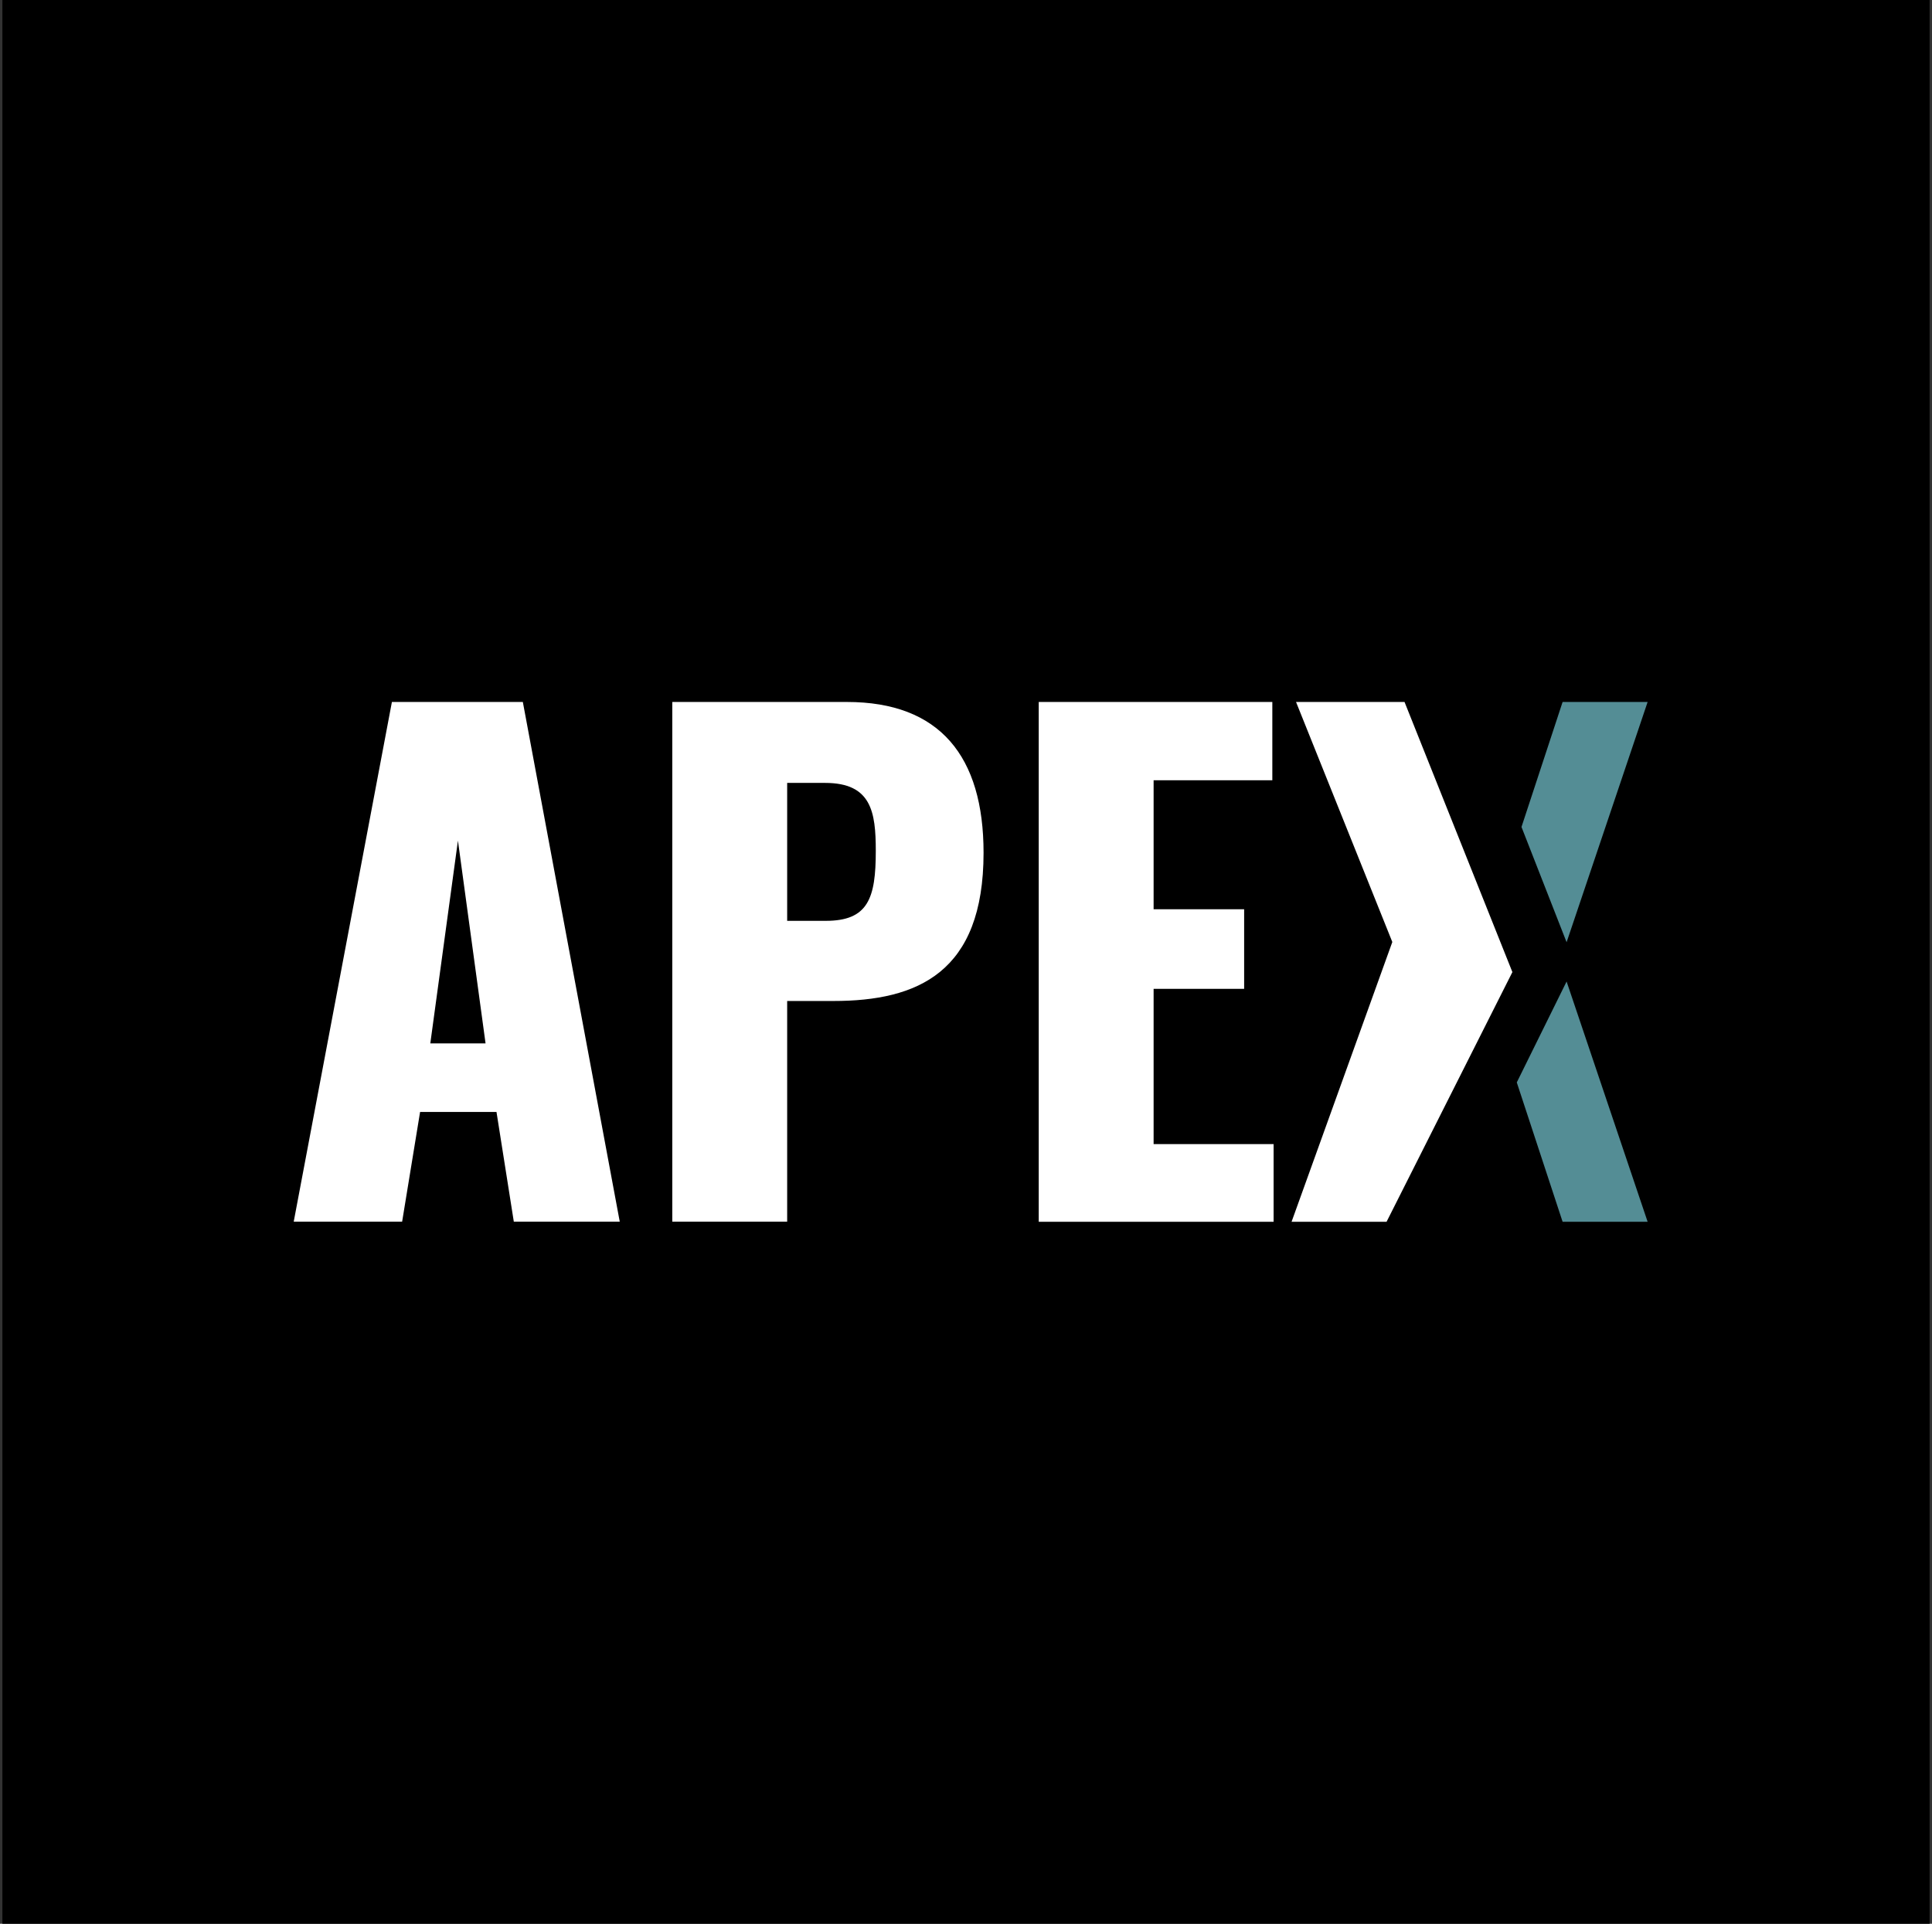
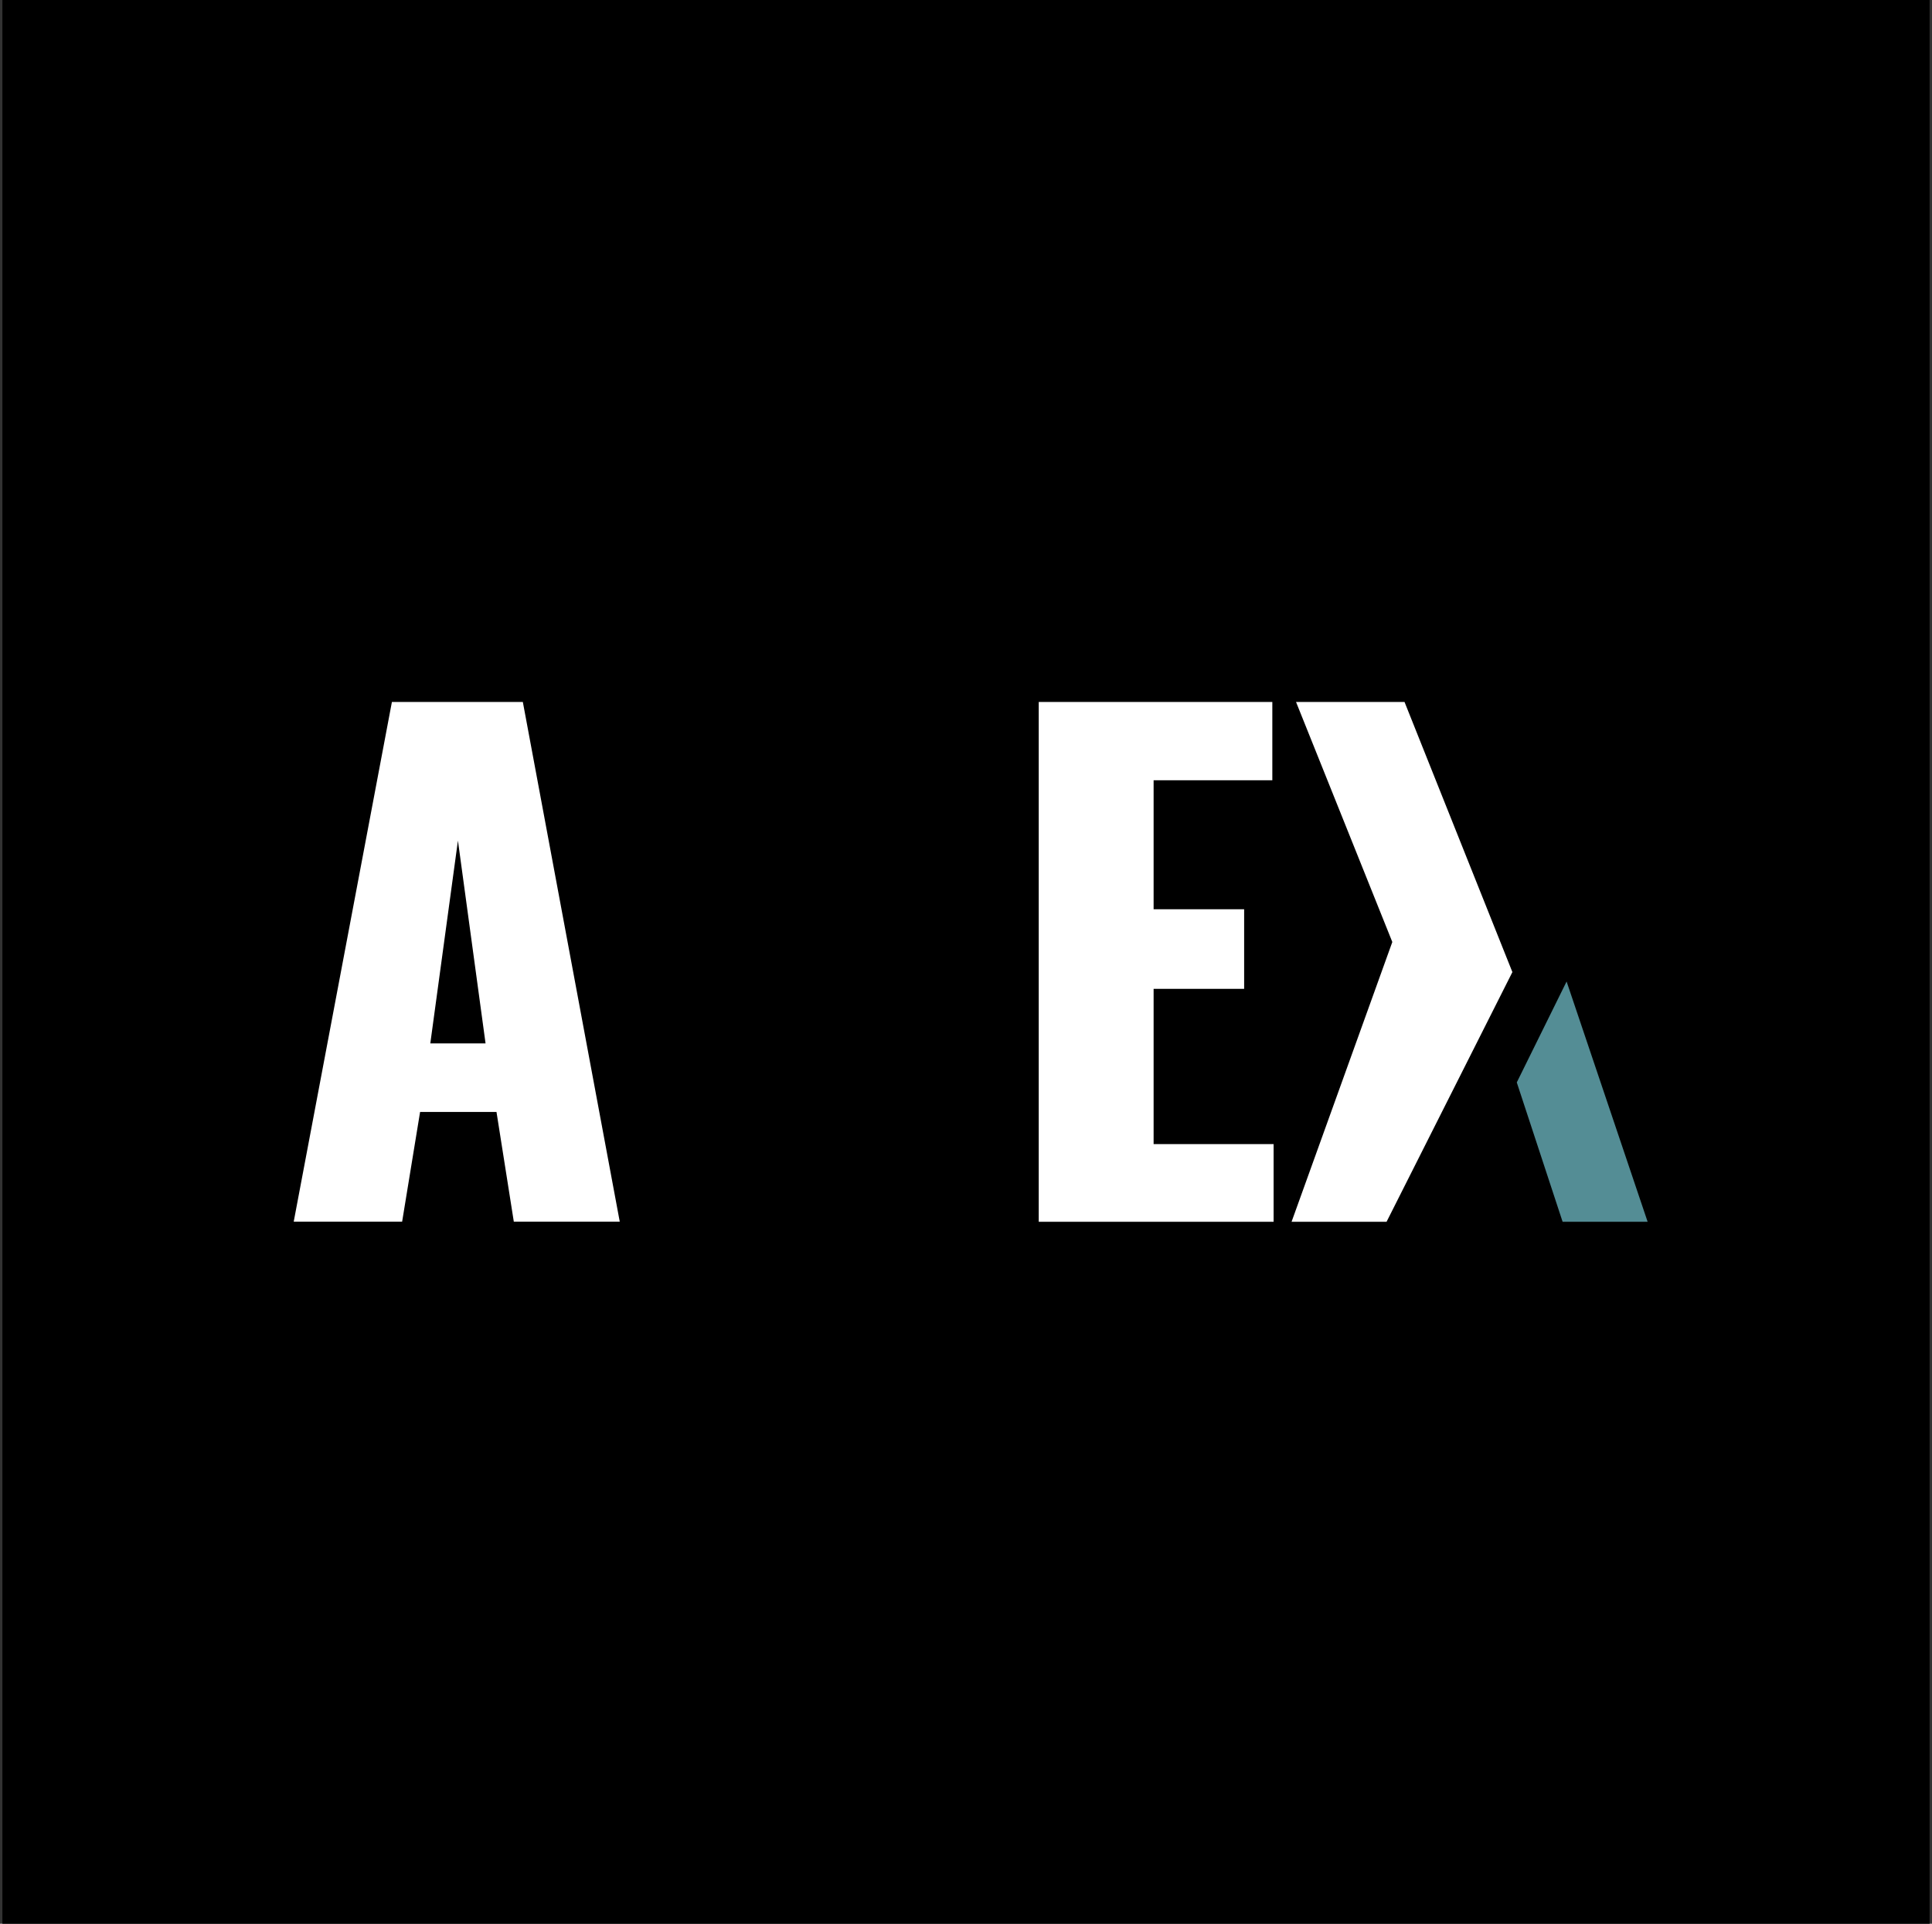
<svg xmlns="http://www.w3.org/2000/svg" version="1.1" x="0px" y="0px" viewBox="0 0 242 241" style="enable-background:new 0 0 242 241;" xml:space="preserve">
  <rect x="0" y="0" width="242" height="241" fill="#333333" stroke="none" />
  <style type="text/css">
	.st0{fill:#FFFFFF;}
	.st1{fill:#548D95;}
</style>
  <g>
    <rect x="0.3" y="-0.2" width="241.4" height="241.4" />
-     <path class="st0" d="M49.09,87.94h16.4l12.14,65.11H64.36l-2.17-13.75h-9.57l-2.25,13.75H36.79L49.09,87.94z M60.82,130.71   l-3.46-25.4l-3.46,25.4H60.82z" />
-     <path class="st0" d="M84.21,87.94h21.87c11.66,0,17.12,6.83,17.12,18.89c0,15.03-8.28,18.57-18.81,18.57H98.6v27.65H84.21V87.94z    M103.43,115.36c5.31,0,6.27-2.81,6.27-8.76c0-4.9-0.56-8.52-6.35-8.52H98.6v17.28H103.43z" />
+     <path class="st0" d="M49.09,87.94h16.4l12.14,65.11H64.36l-2.17-13.75h-9.57l-2.25,13.75H36.79L49.09,87.94M60.82,130.71   l-3.46-25.4l-3.46,25.4H60.82z" />
    <path class="st0" d="M130.11,87.94h29.26v9.81H144.5v16.16h11.34v9.97H144.5v19.45h15.03v9.73h-29.42V87.94z" />
    <path class="st0" d="M173.68,153.06h-11.9l12.62-35.05l-12.06-30.07h13.59l13.51,33.84L173.68,153.06z" />
-     <polygon class="st1" points="190.58,103.6 195.73,87.94 206.38,87.94 196.23,118.04  " />
    <polygon class="st1" points="196.23,122.96 206.38,153.06 195.73,153.06 189.99,135.6  " />
  </g>
</svg>